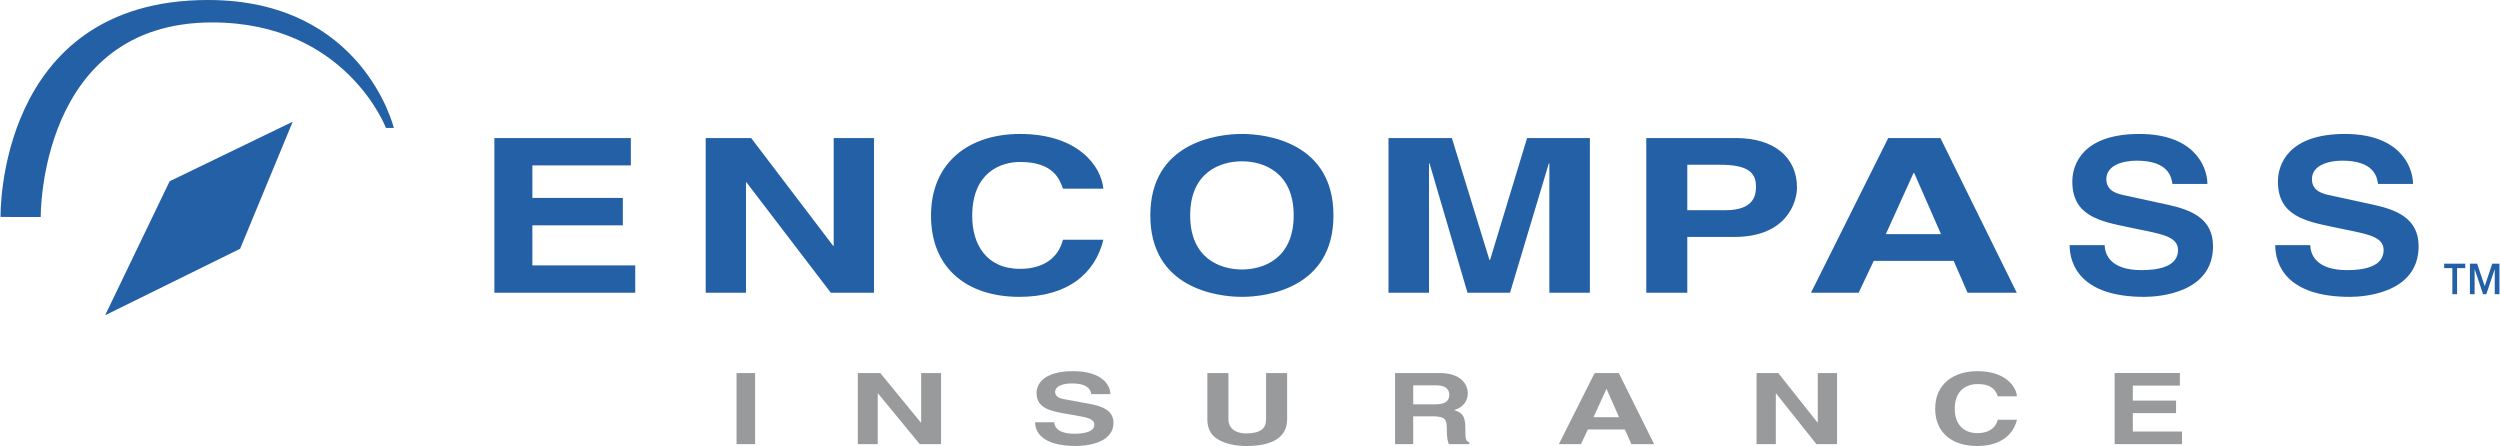
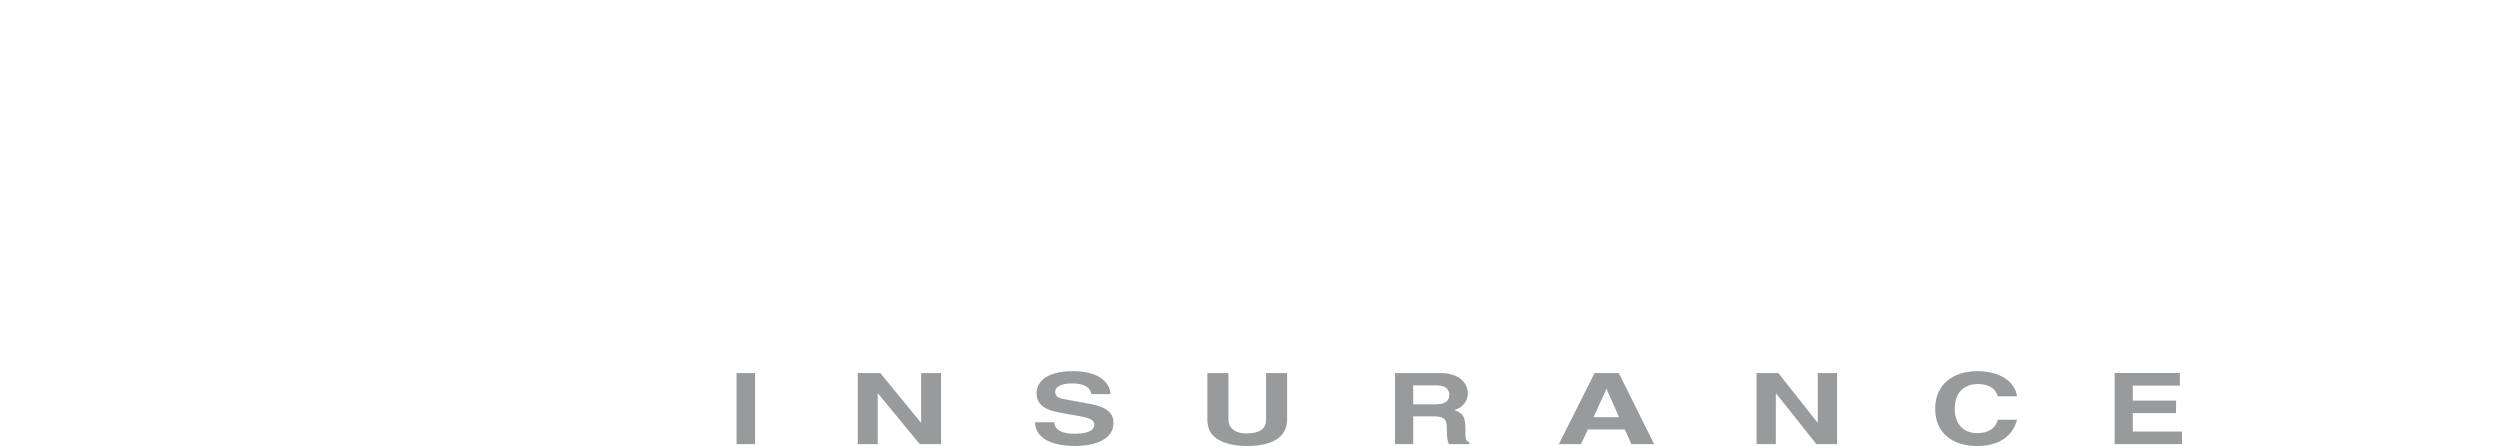
<svg xmlns="http://www.w3.org/2000/svg" width="2500" height="446" viewBox="0 0 320.04 57.12">
  <path d="M96.635 56.879h-2.374v-9.103h2.374v9.103zM117.903 47.777h2.551v9.103h-2.734l-5.339-6.491h-.037v6.491h-2.552v-9.103h2.88l5.193 6.339h.038v-6.339zM134.947 54.079c.017.505.357 1.469 2.584 1.469 1.209 0 2.554-.215 2.554-1.179 0-.709-.92-.899-2.212-1.129l-1.311-.228c-1.972-.343-3.878-.671-3.878-2.674 0-1.013.73-2.802 4.696-2.802 3.742 0 4.746 1.826 4.761 2.942h-2.449c-.068-.407-.271-1.371-2.5-1.371-.97 0-2.127.269-2.127 1.092 0 .71.783.861 1.294.95l2.977.545c1.668.303 3.199.812 3.199 2.445 0 2.739-3.743 2.979-4.815 2.979-4.458 0-5.223-1.914-5.223-3.041h2.45zM164.773 53.698c0 2.396-2.011 3.422-5.205 3.422-1.165 0-2.894-.202-4.021-1.103-.689-.559-.953-1.293-.989-2.205v-6.035h2.699v5.906c0 1.271 1.023 1.826 2.259 1.826 1.818 0 2.559-.633 2.559-1.735v-5.997h2.699v5.921zM180.923 51.783v-2.435h2.958c1.394 0 1.662.71 1.662 1.192 0 .9-.602 1.242-1.836 1.242h-2.784zm-2.326 5.096h2.326v-3.562h2.452c1.756 0 1.852.481 1.852 1.725 0 .936.094 1.407.253 1.838h2.627v-.241c-.507-.151-.507-.482-.507-1.812 0-1.698-.507-1.979-1.44-2.307 1.124-.305 1.758-1.167 1.758-2.17 0-.785-.555-2.572-3.577-2.572h-5.743v9.101zM205.659 49.831h.036l1.591 3.6h-3.271l1.644-3.6zm-2.359 5.171h4.735l.825 1.877h2.916l-4.525-9.103h-3.095l-4.576 9.103h2.824l.896-1.877zM232.737 47.777h2.467v9.103h-2.643l-5.165-6.491h-.033v6.491h-2.469v-9.103h2.783l5.025 6.339h.034v-6.339zM255.794 50.757c-.197-.547-.573-1.572-2.603-1.572-1.179 0-2.914.607-2.914 3.182 0 1.635.835 3.105 2.914 3.105 1.36 0 2.309-.596 2.603-1.712h2.455c-.491 1.979-2.161 3.359-5.107 3.359-3.126 0-5.37-1.635-5.37-4.778 0-3.183 2.376-4.805 5.403-4.805 3.521 0 4.944 1.877 5.074 3.221h-2.455zM279.111 49.387h-6.027v1.915h5.536v1.609h-5.536v2.357h6.297v1.61h-8.624v-9.103h8.354v1.612z" fill="#989a9c" />
-   <path d="M80.724 21.184H68.112v4.168h11.586v3.505H68.112v5.132h13.175v3.506H63.246V17.679h17.478v3.505zM106.705 17.679h5.157v19.815h-5.525l-10.794-14.13h-.074v14.13h-5.157V17.679h5.82l10.499 13.799h.074V17.679zM136.065 24.166c-.415-1.188-1.208-3.423-5.484-3.423-2.483 0-6.138 1.324-6.138 6.927 0 3.56 1.759 6.761 6.138 6.761 2.861 0 4.863-1.297 5.484-3.726h5.173c-1.035 4.306-4.553 7.314-10.76 7.314-6.589 0-11.312-3.561-11.312-10.405 0-6.928 5.001-10.459 11.381-10.459 7.416 0 10.414 4.085 10.691 7.011h-5.173zM152.357 27.586c0-5.547 3.877-6.927 6.633-6.927 2.754 0 6.624 1.38 6.624 6.927s-3.87 6.927-6.624 6.927c-2.756 0-6.633-1.38-6.633-6.927zm-5.104 0c0 9.301 8.504 10.433 11.736 10.433 3.228 0 11.72-1.132 11.72-10.433s-8.492-10.432-11.72-10.432c-3.232.001-11.736 1.132-11.736 10.432zM203.548 37.495h-5.188V20.936h-.073l-4.967 16.559h-5.446l-4.855-16.559h-.073v16.559h-5.188V17.679h8.115l4.816 15.62h.074l4.745-15.62h8.04v19.816zM216.026 26.923v-5.822h4.17c3.258 0 4.624.8 4.624 2.731 0 .885 0 3.091-3.924 3.091h-4.87zm0 3.423h6.026c6.764 0 8.023-4.525 8.023-6.319 0-3.892-2.942-6.348-7.812-6.348h-11.491v19.815h5.254v-7.148zM245.003 22.15h.078l3.438 7.838h-7.069l3.553-7.838zm-5.099 11.26h10.239l1.778 4.085h6.3l-9.778-19.815h-6.685l-9.894 19.815h6.105l1.935-4.085zM269.475 31.394c.031 1.105.653 3.203 4.73 3.203 2.21 0 4.668-.47 4.668-2.567 0-1.546-1.681-1.959-4.045-2.456l-2.396-.496c-3.612-.747-7.097-1.464-7.097-5.824 0-2.208 1.339-6.099 8.59-6.099 6.847 0 8.683 3.974 8.714 6.402h-4.481c-.125-.883-.497-2.98-4.574-2.98-1.774 0-3.892.579-3.892 2.373 0 1.547 1.433 1.877 2.366 2.071l5.446 1.186c3.05.662 5.852 1.766 5.852 5.326 0 5.962-6.847 6.486-8.808 6.486-8.154 0-9.555-4.167-9.555-6.625h4.482zM295.808 31.394c.029 1.105.653 3.203 4.729 3.203 2.211 0 4.668-.47 4.668-2.567 0-1.546-1.681-1.959-4.046-2.456l-2.396-.496c-3.61-.747-7.096-1.464-7.096-5.824 0-2.208 1.337-6.099 8.589-6.099 6.848 0 8.683 3.974 8.715 6.402h-4.481c-.125-.883-.499-2.98-4.576-2.98-1.772 0-3.89.579-3.89 2.373 0 1.547 1.432 1.877 2.365 2.071l5.447 1.186c3.049.662 5.85 1.766 5.85 5.326 0 5.962-6.847 6.486-8.808 6.486-8.152 0-9.555-4.167-9.555-6.625h4.485zM318.155 36.649l.959-2.878h.926v3.911h-.604v-3.18h-.016l-1.066 3.18h-.411l-1.068-3.18h-.015v3.18h-.604v-3.911h.925l.974 2.878zm-2.495-2.307h-1.049v3.34h-.604v-3.34h-1.049v-.571h2.702v.571zM.001 27.785S-.575 0 26.573 0c19.863 0 23.794 16.383 23.794 16.383h-1.012c.017.024-5.111-13.51-22.25-13.51-22.231 0-21.961 24.922-21.961 24.922l-5.143-.01z" fill="#2360a5" />
-   <path fill="#2360a5" d="M13.394 40.376l8.263-17.163 15.763-7.627-6.737 16.272z" />
</svg>